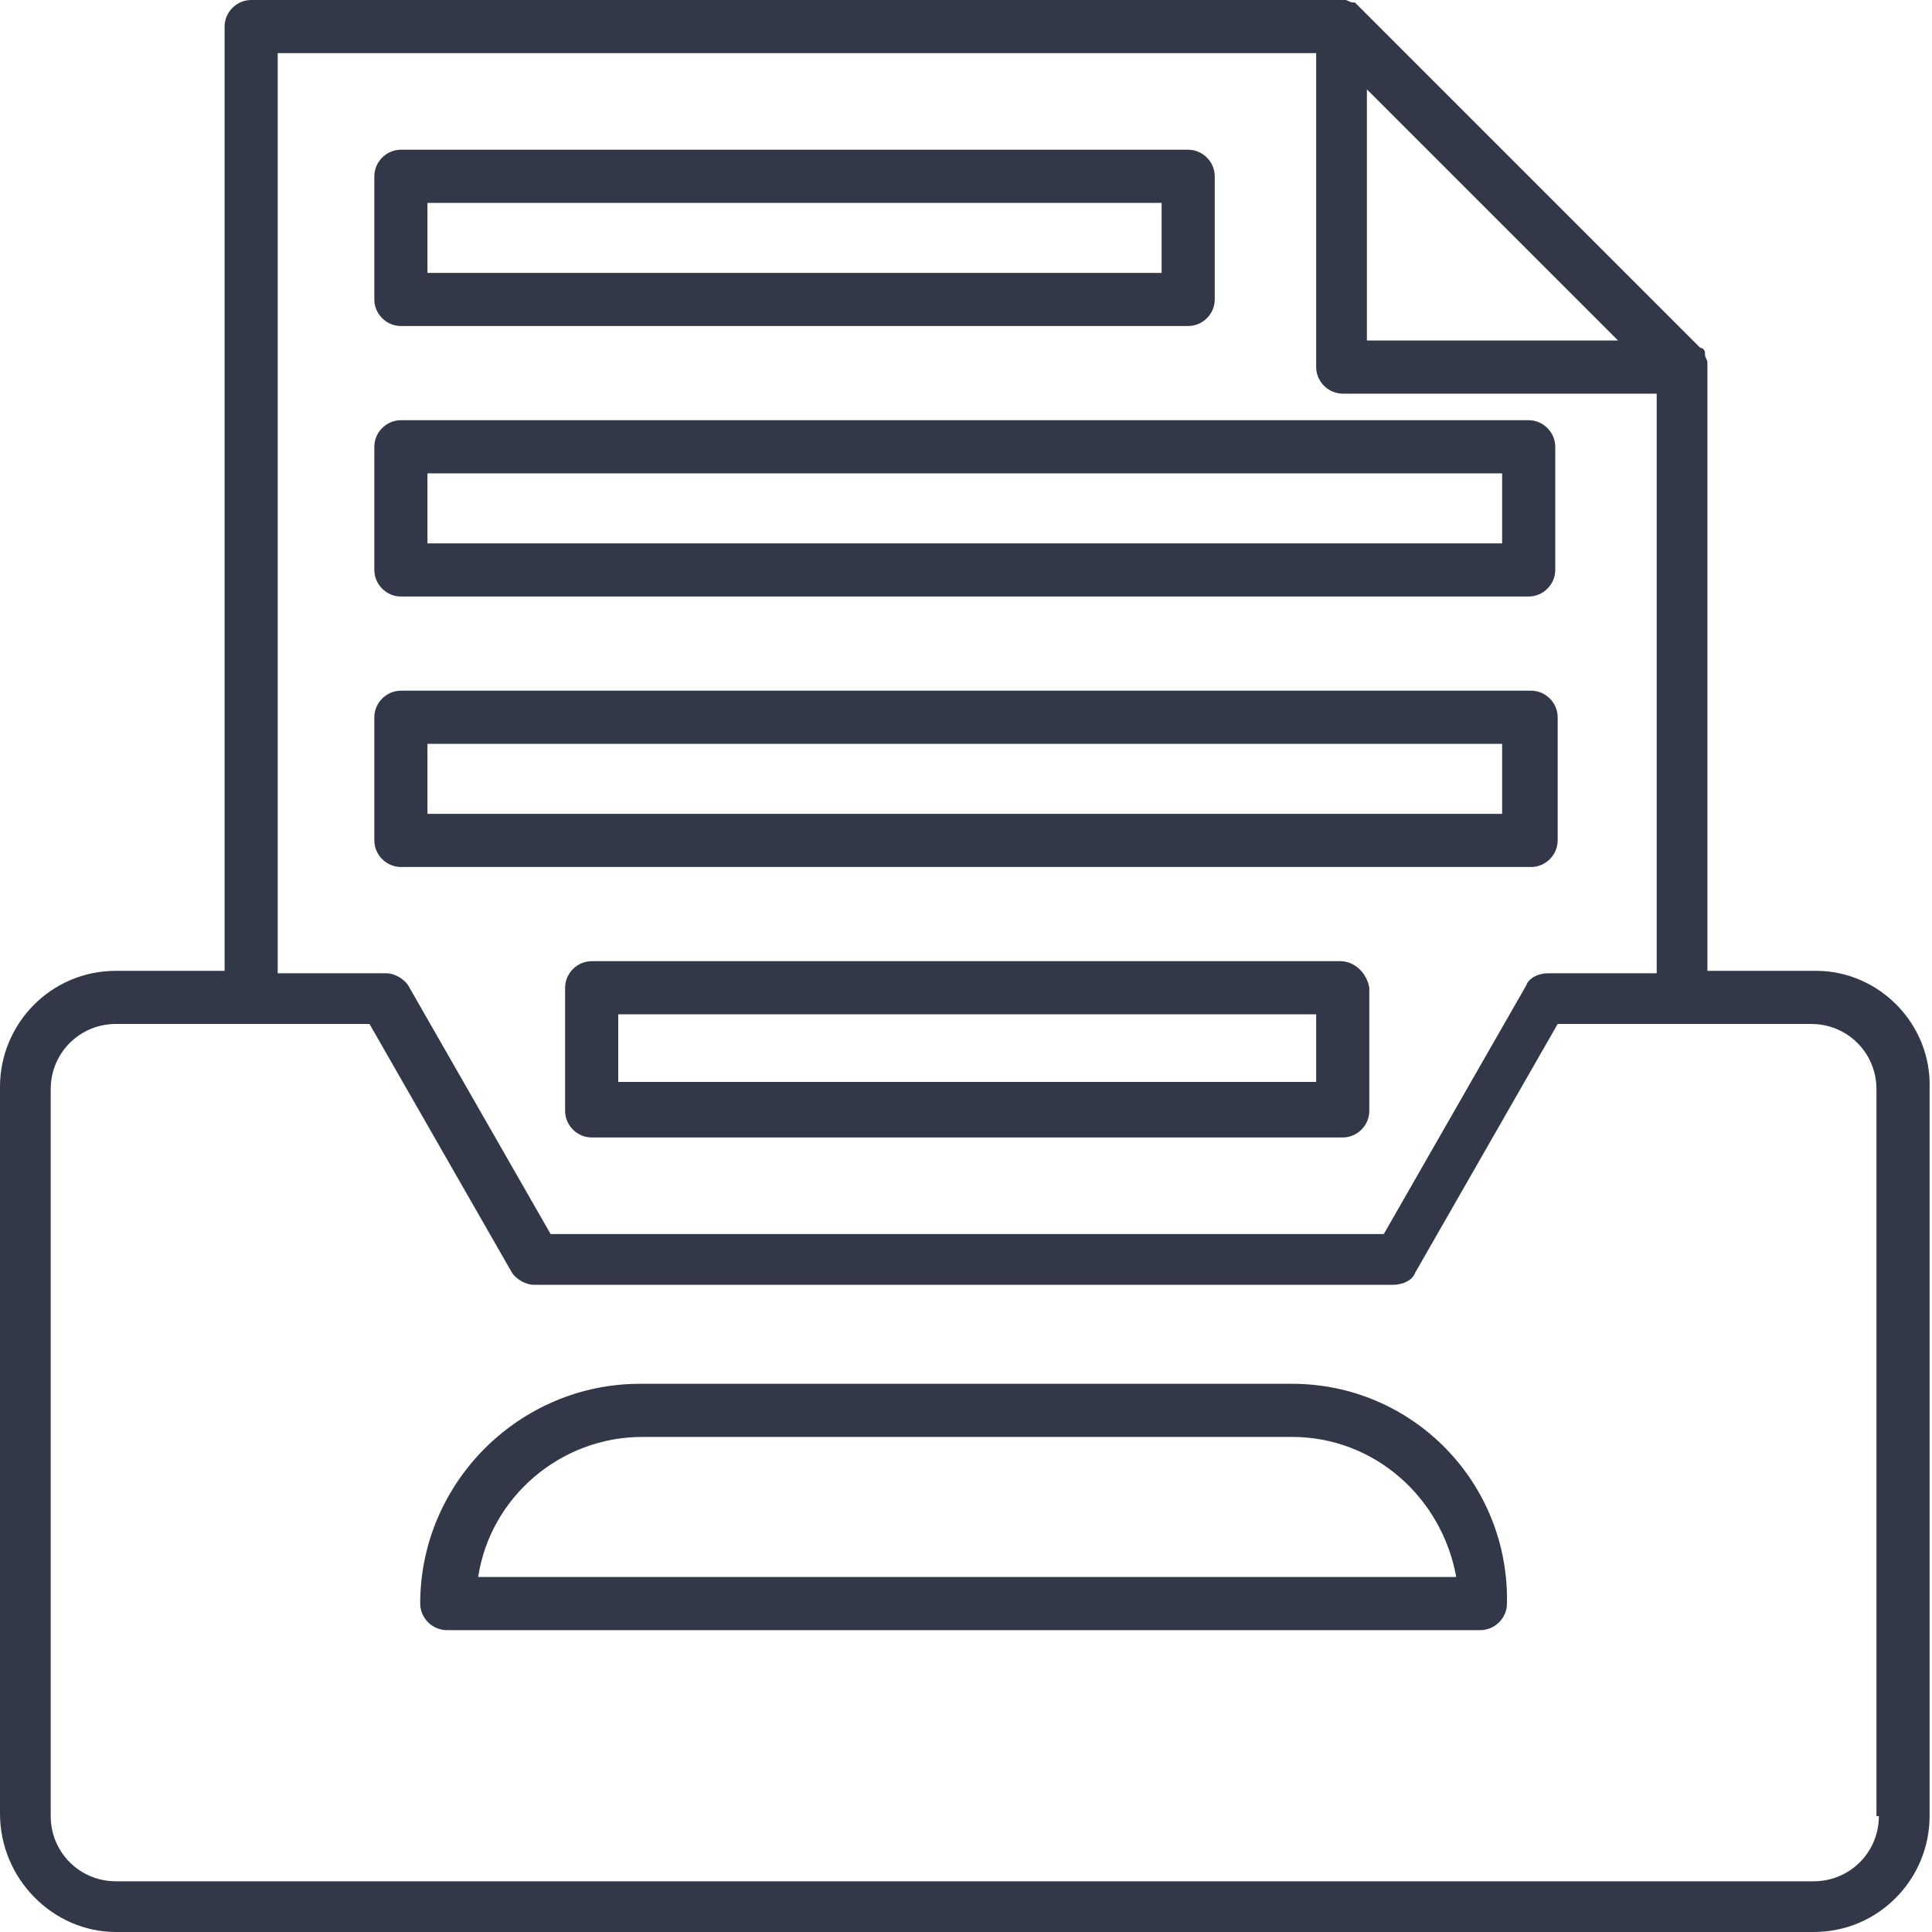
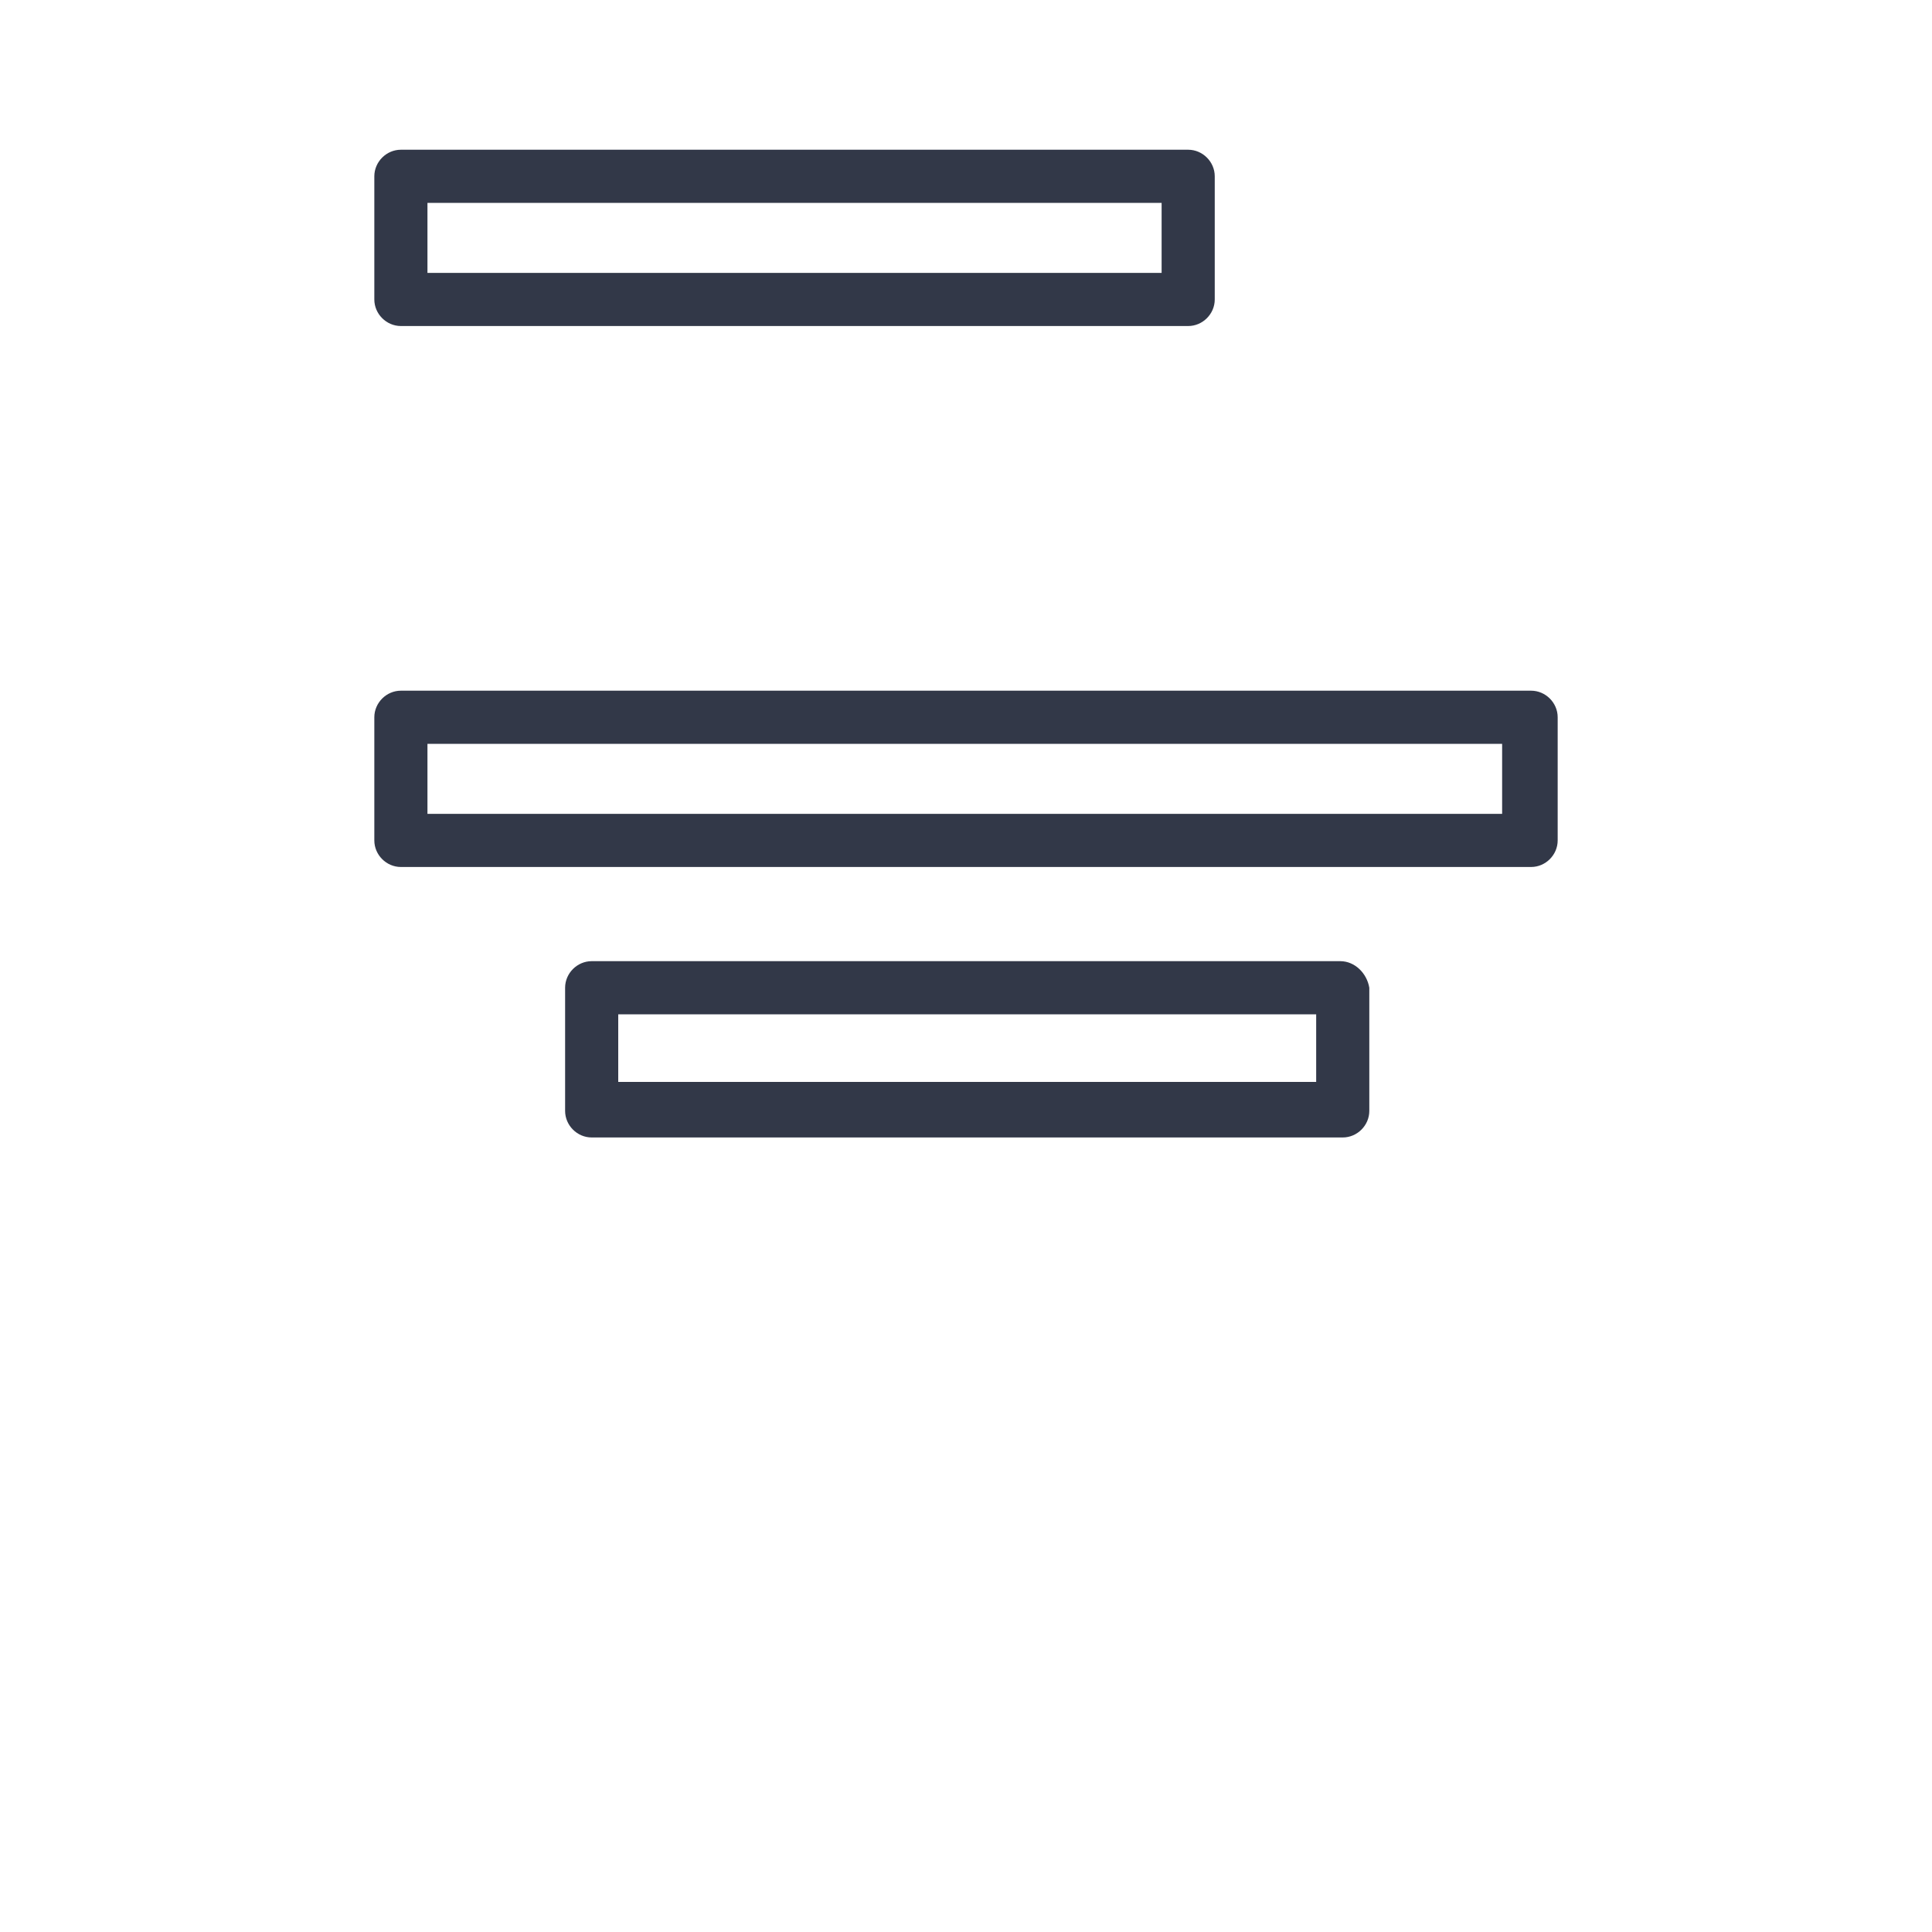
<svg xmlns="http://www.w3.org/2000/svg" version="1.1" id="Layer_1" x="0px" y="0px" width="80px" height="80px" viewBox="0 0 80 80" style="enable-background:new 0 0 80 80;" xml:space="preserve">
  <style type="text/css">
	.st0{fill:#323848;}
</style>
  <g>
-     <path class="st0" d="M75.2,40.2h-4.5V15.2c0-0.1,0-0.1,0-0.2v0c0-0.1-0.1-0.2-0.1-0.3c0,0,0,0,0-0.1c0-0.1-0.1-0.2-0.2-0.2   L56.3,0.3c-0.1-0.1-0.1-0.1-0.2-0.2c0,0,0,0-0.1,0c-0.1,0-0.2-0.1-0.3-0.1h0c-0.1,0-0.1,0-0.2,0H10.4C9.8,0,9.3,0.5,9.3,1.1v39.1   H4.8c-2.7,0-4.8,2.2-4.8,4.8v30.1C0,77.8,2.2,80,4.8,80h70.3c2.7,0,4.8-2.2,4.8-4.8V45.1C80,42.4,77.8,40.2,75.2,40.2z M56.6,3.7   l5.2,5.2l5.2,5.2H56.6V3.7z M11.5,2.2h43v13c0,0.6,0.5,1.1,1.1,1.1c0,0,0,0,0,0h13v24h-4.5c-0.4,0-0.8,0.2-0.9,0.5l-5.9,10.3H22.8   l-5.9-10.3c-0.2-0.3-0.6-0.5-0.9-0.5h-4.5V2.2z M77.8,75.2c0,1.5-1.2,2.7-2.7,2.7H4.8c-1.5,0-2.7-1.2-2.7-2.7V45.1   c0-1.5,1.2-2.7,2.7-2.7h10.5l5.9,10.3c0.2,0.3,0.6,0.5,0.9,0.5h35.6c0.4,0,0.8-0.2,0.9-0.5l5.9-10.3h10.5c1.5,0,2.7,1.2,2.7,2.7   V75.2z" />
-     <path class="st0" d="M53.5,57.3H26.5c-5,0-9.1,4.1-9.1,9.1c0,0.6,0.5,1.1,1.1,1.1h42.8c0.6,0,1.1-0.5,1.1-1.1c0,0,0,0,0,0   C62.5,61.4,58.5,57.3,53.5,57.3z M19.8,65.3c0.5-3.3,3.4-5.8,6.8-5.8h26.9c3.4,0,6.2,2.5,6.8,5.8H19.8z" />
-     <path class="st0" d="M16.6,13.5h32.6c0.6,0,1.1-0.5,1.1-1.1c0,0,0,0,0,0V7.3c0-0.6-0.5-1.1-1.1-1.1H16.6c-0.6,0-1.1,0.5-1.1,1.1   l0,0v5.1C15.5,13,16,13.5,16.6,13.5C16.6,13.5,16.6,13.5,16.6,13.5z M17.7,8.4h30.4v2.9H17.7V8.4z" />
-     <path class="st0" d="M16.6,24.7h46.7c0.6,0,1.1-0.5,1.1-1.1v-5.1c0-0.6-0.5-1.1-1.1-1.1H16.6c-0.6,0-1.1,0.5-1.1,1.1v5.1   C15.5,24.2,16,24.7,16.6,24.7z M17.7,19.6h44.5v2.9H17.7V19.6z" />
+     <path class="st0" d="M16.6,13.5h32.6c0.6,0,1.1-0.5,1.1-1.1c0,0,0,0,0,0V7.3c0-0.6-0.5-1.1-1.1-1.1H16.6c-0.6,0-1.1,0.5-1.1,1.1   l0,0v5.1C15.5,13,16,13.5,16.6,13.5C16.6,13.5,16.6,13.5,16.6,13.5z M17.7,8.4h30.4v2.9H17.7V8.4" />
    <path class="st0" d="M63.4,35.9c0.6,0,1.1-0.5,1.1-1.1v-5.1c0-0.6-0.5-1.1-1.1-1.1c0,0,0,0,0,0H16.6c-0.6,0-1.1,0.5-1.1,1.1   c0,0,0,0,0,0v5.1c0,0.6,0.5,1.1,1.1,1.1L63.4,35.9z M17.7,30.8h44.5v2.9H17.7L17.7,30.8z" />
    <path class="st0" d="M55.5,39.8H24.5c-0.6,0-1.1,0.5-1.1,1.1v5.1c0,0.6,0.5,1.1,1.1,1.1h31.1c0.6,0,1.1-0.5,1.1-1.1v-5.1   C56.6,40.3,56.1,39.8,55.5,39.8z M54.4,44.8H25.6V42h28.9V44.8z" />
  </g>
</svg>